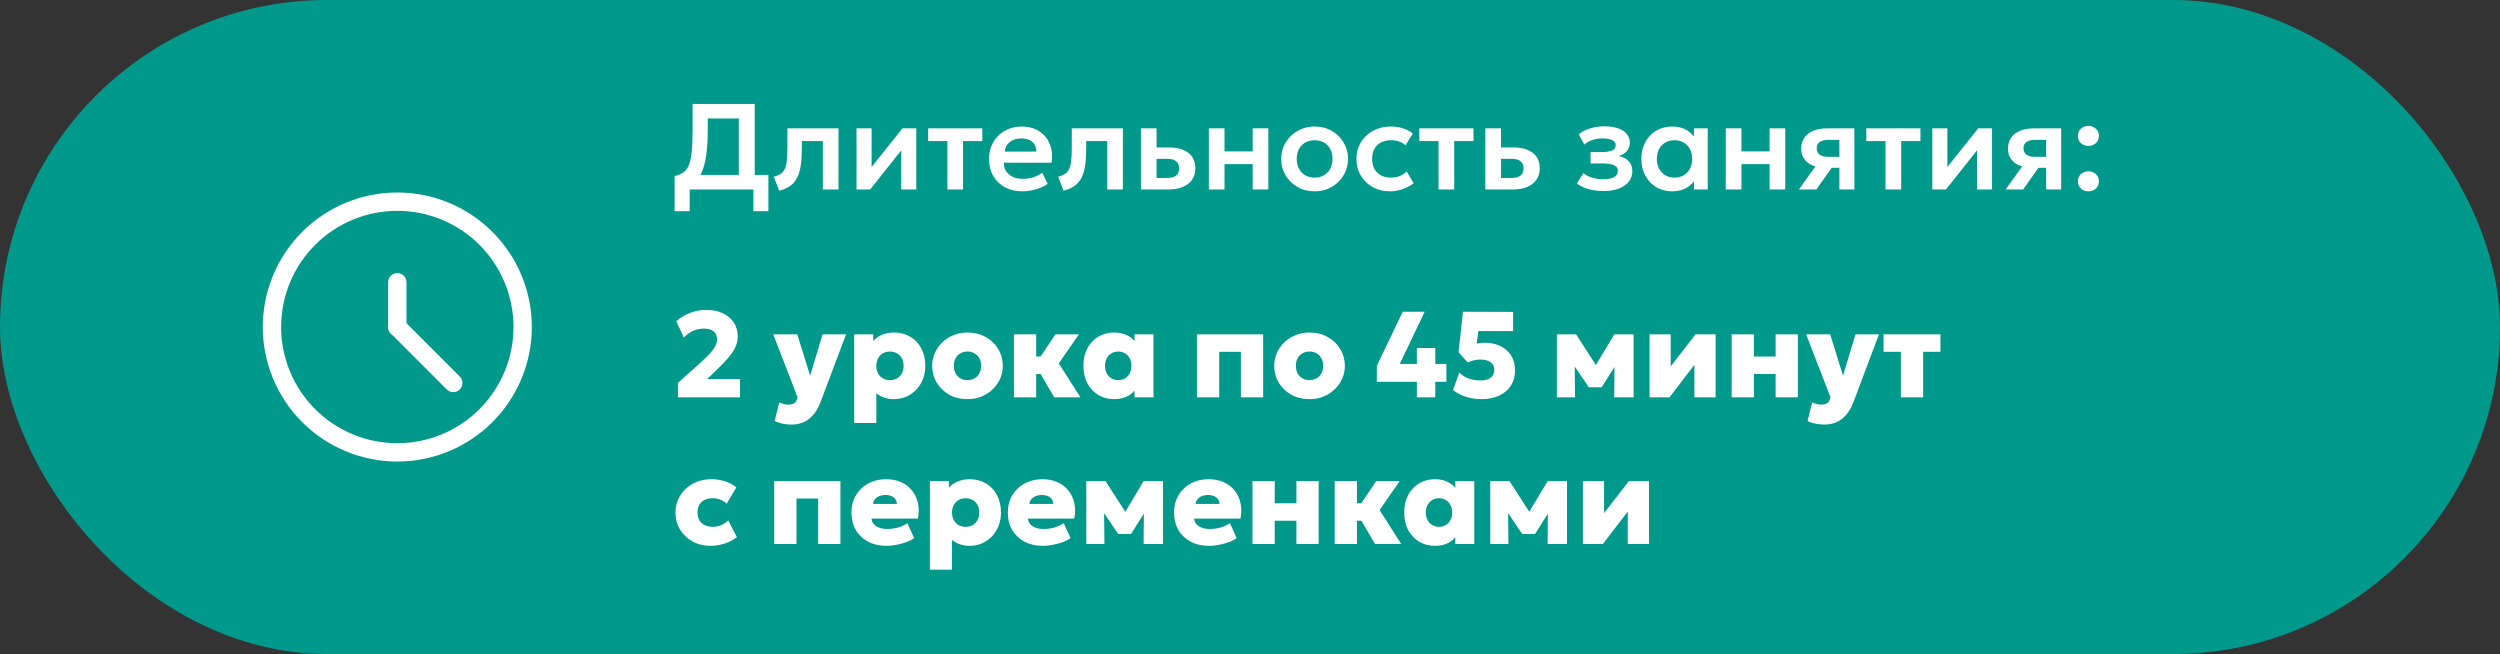
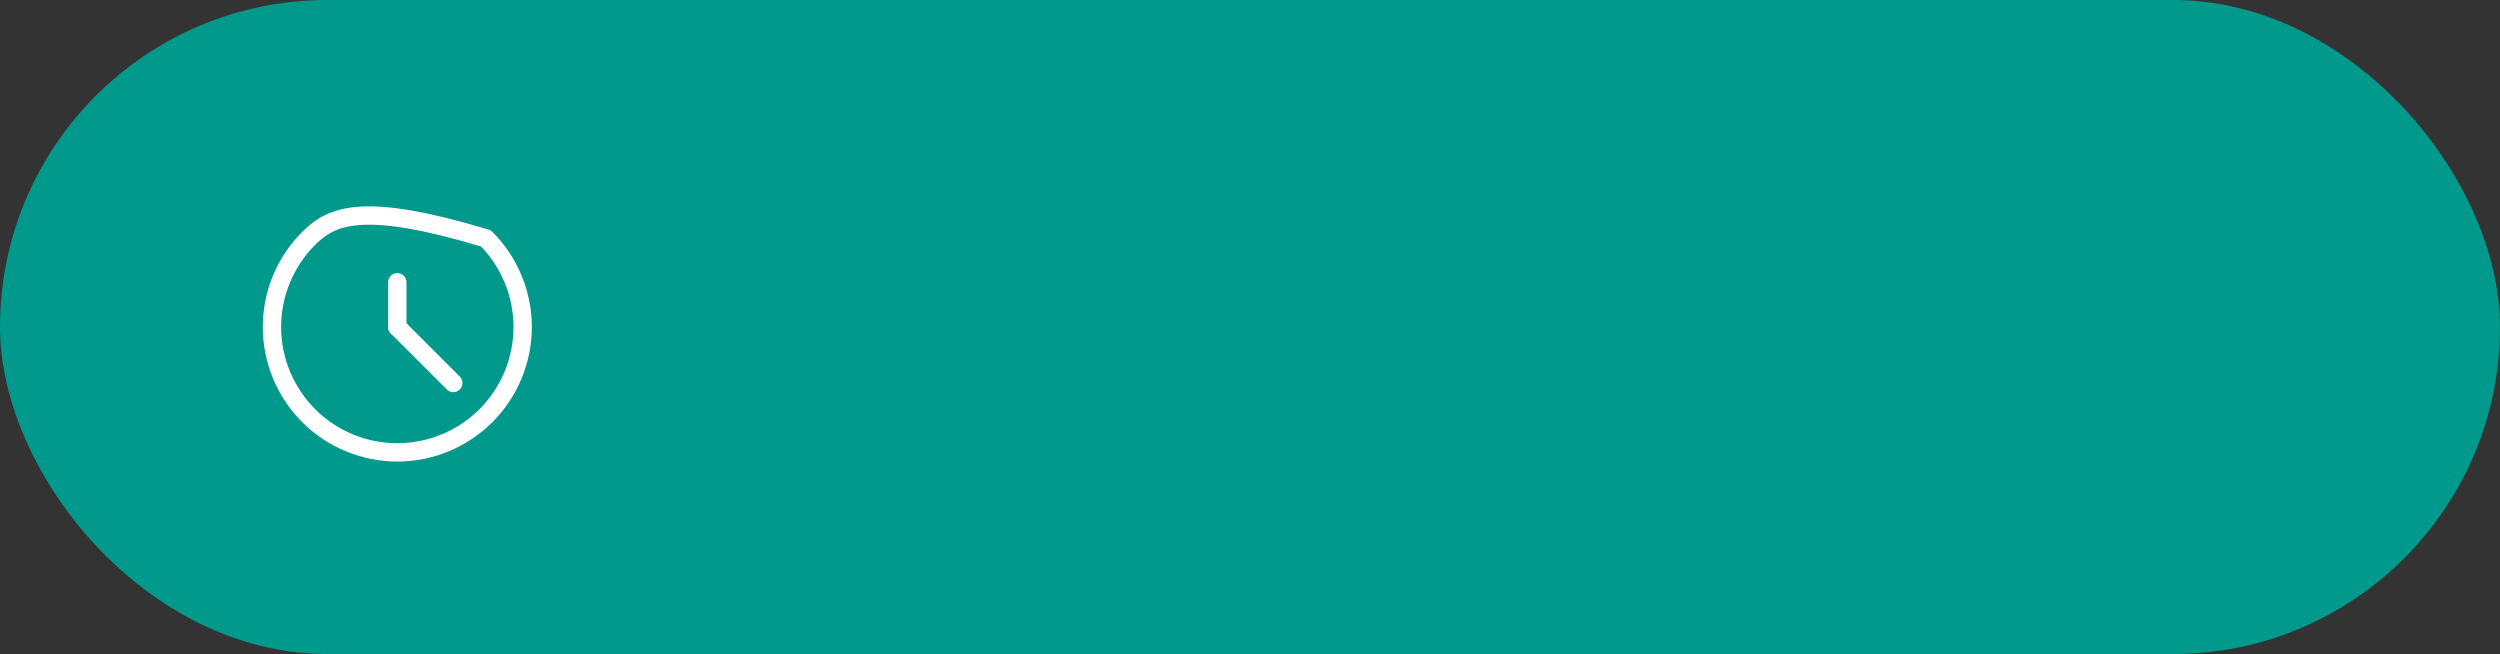
<svg xmlns="http://www.w3.org/2000/svg" width="409" height="107" viewBox="0 0 409 107" fill="none">
  <rect x="0" y="0" width="409" height="107" fill="#333333" stroke="none" />
  <rect width="409" height="107" rx="53.5" fill="#00998C" />
-   <path d="M44.492 53.5C44.492 58.939 46.653 64.155 50.499 68.001C54.345 71.847 59.561 74.008 65 74.008C70.439 74.008 75.655 71.847 79.501 68.001C83.347 64.155 85.508 58.939 85.508 53.5C85.508 48.061 83.347 42.845 79.501 38.999C75.655 35.153 70.439 32.992 65 32.992C59.561 32.992 54.345 35.153 50.499 38.999C46.653 42.845 44.492 48.061 44.492 53.5Z" stroke="white" stroke-width="3" stroke-linecap="round" stroke-linejoin="round" />
+   <path d="M44.492 53.5C44.492 58.939 46.653 64.155 50.499 68.001C54.345 71.847 59.561 74.008 65 74.008C70.439 74.008 75.655 71.847 79.501 68.001C83.347 64.155 85.508 58.939 85.508 53.5C85.508 48.061 83.347 42.845 79.501 38.999C59.561 32.992 54.345 35.153 50.499 38.999C46.653 42.845 44.492 48.061 44.492 53.5Z" stroke="white" stroke-width="3" stroke-linecap="round" stroke-linejoin="round" />
  <path d="M65 53.5V46.176" stroke="white" stroke-width="3" stroke-linecap="round" stroke-linejoin="round" />
  <path d="M65 53.5L74.154 62.656" stroke="white" stroke-width="3" stroke-linecap="round" stroke-linejoin="round" />
-   <path d="M120.87 31V19.38H115.79V21.14C115.79 22.8 115.707 24.213 115.54 25.38C115.38 26.54 115.123 27.497 114.77 28.25C114.423 28.997 113.96 29.583 113.38 30.01C112.807 30.437 112.107 30.75 111.28 30.95L110.37 28.81C110.963 28.67 111.45 28.46 111.83 28.18C112.217 27.9 112.517 27.483 112.73 26.93C112.943 26.377 113.093 25.633 113.18 24.7C113.267 23.767 113.31 22.58 113.31 21.14V17H123.47V31H120.87ZM110.37 34.55V28.81L112.02 28.89L112.92 28.62H125.71V34.55H123.25V31H112.83V34.55H110.37ZM127.47 31.2L126.6 28.91C127.28 28.737 127.777 28.47 128.09 28.11C128.404 27.75 128.604 27.253 128.69 26.62C128.777 25.987 128.82 25.177 128.82 24.19V21H137.18V31H134.62V23.08H131.18V24.19C131.18 25.237 131.127 26.157 131.02 26.95C130.914 27.743 130.724 28.423 130.45 28.99C130.184 29.557 129.807 30.02 129.32 30.38C128.84 30.74 128.224 31.013 127.47 31.2ZM140.132 31V21H142.592V27.32L147.642 21H149.902V31H147.442V24.6L142.362 31H140.132ZM154.997 31V23.08H151.847V21H160.707V23.08H157.557V31H154.997ZM167.272 31.3C166.185 31.3 165.232 31.08 164.412 30.64C163.592 30.193 162.952 29.573 162.492 28.78C162.039 27.987 161.812 27.063 161.812 26.01C161.812 25.237 161.942 24.527 162.202 23.88C162.469 23.233 162.842 22.673 163.322 22.2C163.809 21.72 164.375 21.35 165.022 21.09C165.675 20.83 166.389 20.7 167.162 20.7C168.002 20.7 168.752 20.85 169.412 21.15C170.072 21.443 170.619 21.86 171.052 22.4C171.492 22.933 171.799 23.56 171.972 24.28C172.152 24.993 172.175 25.773 172.042 26.62H164.222C164.215 27.147 164.339 27.607 164.592 28C164.852 28.393 165.219 28.703 165.692 28.93C166.172 29.15 166.735 29.26 167.382 29.26C167.955 29.26 168.505 29.177 169.032 29.01C169.559 28.843 170.049 28.597 170.502 28.27L171.402 30.06C171.089 30.313 170.699 30.533 170.232 30.72C169.765 30.907 169.272 31.05 168.752 31.15C168.239 31.25 167.745 31.3 167.272 31.3ZM164.372 24.8H169.562C169.542 24.127 169.319 23.6 168.892 23.22C168.465 22.833 167.869 22.64 167.102 22.64C166.342 22.64 165.715 22.833 165.222 23.22C164.729 23.6 164.445 24.127 164.372 24.8ZM173.994 31.2L173.124 28.91C173.804 28.737 174.301 28.47 174.614 28.11C174.927 27.75 175.127 27.253 175.214 26.62C175.301 25.987 175.344 25.177 175.344 24.19V21H183.704V31H181.144V23.08H177.704V24.19C177.704 25.237 177.651 26.157 177.544 26.95C177.437 27.743 177.247 28.423 176.974 28.99C176.707 29.557 176.331 30.02 175.844 30.38C175.364 30.74 174.747 31.013 173.994 31.2ZM186.656 31V21H189.216V29.12H190.926C191.579 29.12 192.072 28.99 192.406 28.73C192.746 28.463 192.916 28.077 192.916 27.57C192.916 27.07 192.759 26.683 192.446 26.41C192.132 26.13 191.682 25.99 191.096 25.99H188.906V24.13H191.296C192.616 24.13 193.656 24.423 194.416 25.01C195.176 25.59 195.556 26.443 195.556 27.57C195.556 28.283 195.376 28.897 195.016 29.41C194.656 29.923 194.149 30.317 193.496 30.59C192.842 30.863 192.076 31 191.196 31H186.656ZM197.769 31V21H200.329V24.77H204.939V21H207.499V31H204.939V26.85H200.329V31H197.769ZM215.075 31.3C214.008 31.3 213.062 31.06 212.235 30.58C211.415 30.093 210.772 29.45 210.305 28.65C209.838 27.843 209.605 26.96 209.605 26C209.605 25.293 209.738 24.62 210.005 23.98C210.272 23.34 210.648 22.777 211.135 22.29C211.628 21.797 212.208 21.41 212.875 21.13C213.542 20.843 214.275 20.7 215.075 20.7C216.135 20.7 217.075 20.94 217.895 21.42C218.722 21.9 219.368 22.543 219.835 23.35C220.308 24.157 220.545 25.04 220.545 26C220.545 26.707 220.408 27.38 220.135 28.02C219.868 28.653 219.492 29.217 219.005 29.71C218.518 30.203 217.942 30.593 217.275 30.88C216.608 31.16 215.875 31.3 215.075 31.3ZM215.075 29.06C215.635 29.06 216.135 28.937 216.575 28.69C217.022 28.437 217.372 28.083 217.625 27.63C217.878 27.17 218.005 26.627 218.005 26C218.005 25.373 217.878 24.83 217.625 24.37C217.372 23.91 217.025 23.557 216.585 23.31C216.145 23.063 215.642 22.94 215.075 22.94C214.508 22.94 214.002 23.063 213.555 23.31C213.115 23.557 212.768 23.91 212.515 24.37C212.268 24.83 212.145 25.373 212.145 26C212.145 26.627 212.272 27.17 212.525 27.63C212.778 28.083 213.125 28.437 213.565 28.69C214.005 28.937 214.508 29.06 215.075 29.06ZM227.39 31.3C226.33 31.3 225.386 31.07 224.56 30.61C223.74 30.143 223.093 29.513 222.62 28.72C222.146 27.92 221.91 27.013 221.91 26C221.91 25.233 222.05 24.53 222.33 23.89C222.61 23.243 223.003 22.683 223.51 22.21C224.016 21.73 224.61 21.36 225.29 21.1C225.976 20.833 226.723 20.7 227.53 20.7C228.23 20.7 228.88 20.793 229.48 20.98C230.08 21.167 230.63 21.453 231.13 21.84L229.94 23.77C229.626 23.49 229.27 23.283 228.87 23.15C228.476 23.01 228.063 22.94 227.63 22.94C226.976 22.94 226.413 23.06 225.94 23.3C225.473 23.54 225.113 23.887 224.86 24.34C224.606 24.793 224.48 25.343 224.48 25.99C224.48 26.95 224.76 27.703 225.32 28.25C225.886 28.79 226.656 29.06 227.63 29.06C228.116 29.06 228.576 28.97 229.01 28.79C229.443 28.61 229.82 28.363 230.14 28.05L231.28 29.99C230.733 30.397 230.123 30.717 229.45 30.95C228.776 31.183 228.09 31.3 227.39 31.3ZM235.349 31V23.08H232.199V21H241.059V23.08H237.909V31H235.349ZM243.003 31V21H245.563V29.12H247.273C247.927 29.12 248.42 28.99 248.753 28.73C249.093 28.463 249.263 28.077 249.263 27.57C249.263 27.07 249.107 26.683 248.793 26.41C248.48 26.13 248.03 25.99 247.443 25.99H245.253V24.13H247.643C248.963 24.13 250.003 24.423 250.763 25.01C251.523 25.59 251.903 26.443 251.903 27.57C251.903 28.283 251.723 28.897 251.363 29.41C251.003 29.923 250.497 30.317 249.843 30.59C249.19 30.863 248.423 31 247.543 31H243.003ZM262.351 31.25C261.791 31.25 261.248 31.207 260.721 31.12C260.195 31.04 259.698 30.91 259.231 30.73C258.771 30.543 258.355 30.3 257.981 30L259.041 28.32C259.455 28.667 259.945 28.92 260.511 29.08C261.078 29.24 261.658 29.32 262.251 29.32C263.011 29.32 263.605 29.213 264.031 29C264.465 28.78 264.681 28.423 264.681 27.93C264.681 27.497 264.458 27.19 264.011 27.01C263.571 26.83 262.921 26.74 262.061 26.74H260.221V24.88H261.991C262.758 24.88 263.338 24.793 263.731 24.62C264.131 24.447 264.331 24.157 264.331 23.75C264.331 23.503 264.245 23.3 264.071 23.14C263.898 22.973 263.648 22.85 263.321 22.77C263.001 22.683 262.625 22.64 262.191 22.64C261.625 22.64 261.081 22.723 260.561 22.89C260.041 23.057 259.588 23.313 259.201 23.66L258.281 21.97C258.821 21.537 259.458 21.21 260.191 20.99C260.931 20.77 261.671 20.66 262.411 20.66C263.291 20.66 264.048 20.767 264.681 20.98C265.315 21.193 265.798 21.503 266.131 21.91C266.471 22.317 266.641 22.81 266.641 23.39C266.641 23.883 266.485 24.32 266.171 24.7C265.865 25.073 265.411 25.343 264.811 25.51C265.545 25.683 266.101 25.98 266.481 26.4C266.861 26.813 267.051 27.34 267.051 27.98C267.051 28.647 266.858 29.227 266.471 29.72C266.091 30.207 265.548 30.583 264.841 30.85C264.141 31.117 263.311 31.25 262.351 31.25ZM273.571 31.3C272.591 31.3 271.721 31.073 270.961 30.62C270.207 30.167 269.614 29.54 269.181 28.74C268.747 27.94 268.531 27.027 268.531 26C268.531 25.227 268.654 24.517 268.901 23.87C269.147 23.223 269.494 22.663 269.941 22.19C270.394 21.717 270.927 21.35 271.541 21.09C272.161 20.83 272.837 20.7 273.571 20.7C274.537 20.7 275.351 20.907 276.011 21.32C276.671 21.733 277.164 22.27 277.491 22.93L277.131 23.48V21H279.381V31H277.131V28.52L277.491 29.07C277.164 29.73 276.671 30.267 276.011 30.68C275.351 31.093 274.537 31.3 273.571 31.3ZM273.951 29.06C274.504 29.06 274.997 28.937 275.431 28.69C275.864 28.437 276.207 28.083 276.461 27.63C276.714 27.17 276.841 26.627 276.841 26C276.841 25.373 276.714 24.83 276.461 24.37C276.207 23.91 275.864 23.557 275.431 23.31C274.997 23.063 274.504 22.94 273.951 22.94C273.397 22.94 272.901 23.063 272.461 23.31C272.027 23.557 271.684 23.91 271.431 24.37C271.184 24.83 271.061 25.373 271.061 26C271.061 26.627 271.184 27.17 271.431 27.63C271.684 28.083 272.027 28.437 272.461 28.69C272.901 28.937 273.397 29.06 273.951 29.06ZM282.339 31V21H284.899V24.77H289.509V21H292.069V31H289.509V26.85H284.899V31H282.339ZM294.295 31L298.005 25.82L298.615 27.43C297.802 27.43 297.102 27.307 296.515 27.06C295.928 26.807 295.475 26.447 295.155 25.98C294.835 25.513 294.675 24.96 294.675 24.32C294.675 23.627 294.845 23.033 295.185 22.54C295.532 22.04 296.022 21.66 296.655 21.4C297.288 21.133 298.032 21 298.885 21H303.375V31H300.925V22.88H299.155C298.522 22.88 298.038 22.997 297.705 23.23C297.378 23.457 297.215 23.797 297.215 24.25C297.215 24.69 297.365 25.033 297.665 25.28C297.972 25.527 298.412 25.65 298.985 25.65H301.215V27.45H299.665L297.155 31H294.295ZM308.474 31V23.08H305.324V21H314.184V23.08H311.034V31H308.474ZM316.128 31V21H318.588V27.32L323.638 21H325.898V31H323.438V24.6L318.358 31H316.128ZM328.123 31L331.833 25.82L332.443 27.43C331.63 27.43 330.93 27.307 330.343 27.06C329.757 26.807 329.303 26.447 328.983 25.98C328.663 25.513 328.503 24.96 328.503 24.32C328.503 23.627 328.673 23.033 329.013 22.54C329.36 22.04 329.85 21.66 330.483 21.4C331.117 21.133 331.86 21 332.713 21H337.203V31H334.753V22.88H332.983C332.35 22.88 331.867 22.997 331.533 23.23C331.207 23.457 331.043 23.797 331.043 24.25C331.043 24.69 331.193 25.033 331.493 25.28C331.8 25.527 332.24 25.65 332.813 25.65H335.043V27.45H333.493L330.983 31H328.123ZM341.662 23.87C341.195 23.87 340.792 23.723 340.452 23.43C340.112 23.13 339.942 22.733 339.942 22.24C339.942 21.907 340.019 21.617 340.172 21.37C340.332 21.123 340.542 20.933 340.802 20.8C341.062 20.667 341.349 20.6 341.662 20.6C342.135 20.6 342.539 20.75 342.872 21.05C343.212 21.343 343.382 21.74 343.382 22.24C343.382 22.567 343.302 22.853 343.142 23.1C342.989 23.347 342.782 23.537 342.522 23.67C342.262 23.803 341.975 23.87 341.662 23.87ZM341.662 31.3C341.195 31.3 340.792 31.153 340.452 30.86C340.112 30.56 339.942 30.163 339.942 29.67C339.942 29.337 340.019 29.047 340.172 28.8C340.332 28.553 340.542 28.363 340.802 28.23C341.062 28.097 341.349 28.03 341.662 28.03C342.135 28.03 342.539 28.18 342.872 28.48C343.212 28.773 343.382 29.17 343.382 29.67C343.382 29.997 343.302 30.283 343.142 30.53C342.989 30.777 342.782 30.967 342.522 31.1C342.262 31.233 341.975 31.3 341.662 31.3ZM110.91 65V62.63L113.87 60C114.777 59.187 115.477 58.52 115.97 58C116.47 57.48 116.817 57.033 117.01 56.66C117.21 56.28 117.31 55.897 117.31 55.51C117.31 54.943 117.123 54.51 116.75 54.21C116.377 53.91 115.843 53.76 115.15 53.76C114.537 53.76 113.95 53.883 113.39 54.13C112.837 54.377 112.333 54.74 111.88 55.22L110.64 52.56C111.3 51.967 112.057 51.51 112.91 51.19C113.763 50.863 114.627 50.7 115.5 50.7C116.56 50.7 117.477 50.883 118.25 51.25C119.03 51.61 119.63 52.117 120.05 52.77C120.477 53.423 120.69 54.177 120.69 55.03C120.69 55.603 120.577 56.16 120.35 56.7C120.123 57.24 119.727 57.843 119.16 58.51C118.6 59.177 117.813 59.993 116.8 60.96L115.68 62.01H121.06V65H110.91ZM129.505 69.46C129.005 69.46 128.515 69.41 128.035 69.31C127.562 69.217 127.128 69.067 126.735 68.86L127.495 65.83C127.715 65.943 127.958 66.033 128.225 66.1C128.492 66.167 128.745 66.2 128.985 66.2C129.318 66.2 129.612 66.133 129.865 66C130.118 65.867 130.292 65.64 130.385 65.32L130.485 65L126.505 54.7H130.435L132.535 61.47L134.575 54.7H138.415L134.205 65.88C133.852 66.767 133.432 67.47 132.945 67.99C132.458 68.517 131.925 68.893 131.345 69.12C130.765 69.347 130.152 69.46 129.505 69.46ZM139.748 69.2V54.7H142.858V55.79C143.224 55.363 143.698 55.027 144.278 54.78C144.864 54.527 145.528 54.4 146.268 54.4C147.241 54.4 148.114 54.623 148.888 55.07C149.661 55.517 150.268 56.15 150.708 56.97C151.154 57.783 151.378 58.743 151.378 59.85C151.378 60.623 151.251 61.34 150.998 62C150.744 62.66 150.384 63.237 149.918 63.73C149.457 64.223 148.911 64.61 148.278 64.89C147.651 65.163 146.958 65.3 146.198 65.3C145.658 65.3 145.148 65.217 144.668 65.05C144.194 64.89 143.761 64.65 143.368 64.33V69.2H139.748ZM145.598 62.19C146.024 62.19 146.408 62.097 146.748 61.91C147.088 61.717 147.351 61.447 147.538 61.1C147.731 60.747 147.828 60.33 147.828 59.85C147.828 59.37 147.731 58.957 147.538 58.61C147.344 58.257 147.078 57.987 146.738 57.8C146.398 57.607 146.018 57.51 145.598 57.51C145.178 57.51 144.798 57.607 144.458 57.8C144.124 57.987 143.858 58.257 143.658 58.61C143.464 58.957 143.368 59.37 143.368 59.85C143.368 60.33 143.464 60.747 143.658 61.1C143.851 61.447 144.114 61.717 144.448 61.91C144.788 62.097 145.171 62.19 145.598 62.19ZM158.282 65.3C157.149 65.3 156.146 65.053 155.272 64.56C154.406 64.06 153.726 63.4 153.232 62.58C152.746 61.753 152.502 60.843 152.502 59.85C152.502 59.13 152.642 58.443 152.922 57.79C153.202 57.137 153.599 56.557 154.112 56.05C154.632 55.543 155.246 55.143 155.952 54.85C156.659 54.55 157.436 54.4 158.282 54.4C159.416 54.4 160.416 54.65 161.282 55.15C162.156 55.643 162.836 56.303 163.322 57.13C163.816 57.95 164.062 58.857 164.062 59.85C164.062 60.563 163.922 61.25 163.642 61.91C163.362 62.563 162.962 63.143 162.442 63.65C161.929 64.157 161.319 64.56 160.612 64.86C159.912 65.153 159.136 65.3 158.282 65.3ZM158.282 62.19C158.702 62.19 159.079 62.097 159.412 61.91C159.752 61.717 160.019 61.447 160.212 61.1C160.412 60.747 160.512 60.33 160.512 59.85C160.512 59.37 160.416 58.957 160.222 58.61C160.029 58.257 159.762 57.987 159.422 57.8C159.089 57.607 158.709 57.51 158.282 57.51C157.856 57.51 157.472 57.607 157.132 57.8C156.792 57.987 156.526 58.257 156.332 58.61C156.146 58.957 156.052 59.37 156.052 59.85C156.052 60.33 156.149 60.747 156.342 61.1C156.536 61.447 156.802 61.717 157.142 61.91C157.482 62.097 157.862 62.19 158.282 62.19ZM172.47 65L169.34 59.64L172.68 54.7H176.51L173.22 59.45L176.76 65H172.47ZM165.88 65V54.7H169.52V58.33H172.67V61.19H169.52V65H165.88ZM182.288 65.3C181.328 65.3 180.468 65.077 179.708 64.63C178.948 64.183 178.348 63.553 177.908 62.74C177.468 61.92 177.248 60.957 177.248 59.85C177.248 59.017 177.375 58.267 177.628 57.6C177.882 56.927 178.235 56.353 178.688 55.88C179.142 55.4 179.675 55.033 180.288 54.78C180.908 54.527 181.575 54.4 182.288 54.4C183.222 54.4 184.025 54.607 184.698 55.02C185.372 55.427 185.842 55.977 186.108 56.67L185.608 57.45V54.7H188.708V65H185.608V62.25L186.108 63.03C185.842 63.723 185.372 64.277 184.698 64.69C184.025 65.097 183.222 65.3 182.288 65.3ZM182.938 62.19C183.345 62.19 183.712 62.097 184.038 61.91C184.365 61.717 184.622 61.447 184.808 61.1C185.002 60.747 185.098 60.33 185.098 59.85C185.098 59.37 185.002 58.957 184.808 58.61C184.622 58.257 184.365 57.987 184.038 57.8C183.712 57.607 183.345 57.51 182.938 57.51C182.538 57.51 182.175 57.607 181.848 57.8C181.522 57.987 181.262 58.257 181.068 58.61C180.875 58.957 180.778 59.37 180.778 59.85C180.778 60.33 180.875 60.747 181.068 61.1C181.262 61.447 181.522 61.717 181.848 61.91C182.175 62.097 182.538 62.19 182.938 62.19ZM195.822 65V54.7H206.652V65H203.012V57.56H199.462V65H195.822ZM214.239 65.3C213.106 65.3 212.103 65.053 211.229 64.56C210.363 64.06 209.683 63.4 209.189 62.58C208.703 61.753 208.459 60.843 208.459 59.85C208.459 59.13 208.599 58.443 208.879 57.79C209.159 57.137 209.556 56.557 210.069 56.05C210.589 55.543 211.203 55.143 211.909 54.85C212.616 54.55 213.393 54.4 214.239 54.4C215.373 54.4 216.373 54.65 217.239 55.15C218.113 55.643 218.793 56.303 219.279 57.13C219.773 57.95 220.019 58.857 220.019 59.85C220.019 60.563 219.879 61.25 219.599 61.91C219.319 62.563 218.919 63.143 218.399 63.65C217.886 64.157 217.276 64.56 216.569 64.86C215.869 65.153 215.093 65.3 214.239 65.3ZM214.239 62.19C214.659 62.19 215.036 62.097 215.369 61.91C215.709 61.717 215.976 61.447 216.169 61.1C216.369 60.747 216.469 60.33 216.469 59.85C216.469 59.37 216.373 58.957 216.179 58.61C215.986 58.257 215.719 57.987 215.379 57.8C215.046 57.607 214.666 57.51 214.239 57.51C213.813 57.51 213.429 57.607 213.089 57.8C212.749 57.987 212.483 58.257 212.289 58.61C212.103 58.957 212.009 59.37 212.009 59.85C212.009 60.33 212.106 60.747 212.299 61.1C212.493 61.447 212.759 61.717 213.099 61.91C213.439 62.097 213.819 62.19 214.239 62.19ZM231.8 65V62.46H225.25V59.86L229.49 51H233.08L229 59.54H231.8V56.93H234.81V59.54H236.63V62.46H234.81V65H231.8ZM242.4 65.3C241.467 65.3 240.59 65.167 239.77 64.9C238.95 64.633 238.267 64.267 237.72 63.8L238.74 60.95C239.18 61.403 239.7 61.733 240.3 61.94C240.907 62.14 241.54 62.24 242.2 62.24C242.667 62.24 243.07 62.177 243.41 62.05C243.75 61.923 244.01 61.73 244.19 61.47C244.377 61.203 244.47 60.867 244.47 60.46C244.47 60.12 244.377 59.83 244.19 59.59C244.004 59.343 243.737 59.153 243.39 59.02C243.05 58.887 242.644 58.82 242.17 58.82C241.85 58.82 241.517 58.86 241.17 58.94C240.824 59.013 240.47 59.13 240.11 59.29L238.62 57.62L239.35 51L247.54 51.03V54.16H241.86L241.59 56.2C241.797 56.167 242.007 56.137 242.22 56.11C242.434 56.083 242.654 56.07 242.88 56.07C243.86 56.07 244.724 56.253 245.47 56.62C246.224 56.98 246.81 57.5 247.23 58.18C247.65 58.86 247.86 59.677 247.86 60.63C247.86 61.577 247.634 62.4 247.18 63.1C246.727 63.793 246.09 64.333 245.27 64.72C244.45 65.107 243.494 65.3 242.4 65.3ZM254.708 65V54.7H257.788H257.848L261.888 60.96L260.338 60.98L264.098 54.7H267.258V65H264.088L264.138 58.62L264.848 58.9L262.028 63.36H259.938L256.908 58.9L257.608 58.62L257.678 65H254.708ZM269.865 65V54.7H273.325V59.94L277.395 54.7H280.675V65H277.205V59.68L273.135 65H269.865ZM283.302 65V54.7H286.942V58.33H290.492V54.7H294.132V65H290.492V61.19H286.942V65H283.302ZM298.489 69.46C297.989 69.46 297.499 69.41 297.019 69.31C296.546 69.217 296.113 69.067 295.719 68.86L296.479 65.83C296.699 65.943 296.943 66.033 297.209 66.1C297.476 66.167 297.729 66.2 297.969 66.2C298.303 66.2 298.596 66.133 298.849 66C299.103 65.867 299.276 65.64 299.369 65.32L299.469 65L295.489 54.7H299.419L301.519 61.47L303.559 54.7H307.399L303.189 65.88C302.836 66.767 302.416 67.47 301.929 67.99C301.443 68.517 300.909 68.893 300.329 69.12C299.749 69.347 299.136 69.46 298.489 69.46ZM310.985 65V57.56H308.155V54.7H317.455V57.56H314.625V65H310.985ZM116.25 89.3C115.157 89.3 114.177 89.063 113.31 88.59C112.443 88.11 111.76 87.46 111.26 86.64C110.76 85.82 110.51 84.89 110.51 83.85C110.51 83.077 110.657 82.36 110.95 81.7C111.25 81.033 111.663 80.453 112.19 79.96C112.723 79.467 113.347 79.083 114.06 78.81C114.773 78.537 115.543 78.4 116.37 78.4C117.17 78.4 117.913 78.513 118.6 78.74C119.293 78.96 119.917 79.287 120.47 79.72L118.89 82.41C118.557 82.097 118.197 81.87 117.81 81.73C117.43 81.583 117.03 81.51 116.61 81.51C116.083 81.51 115.633 81.603 115.26 81.79C114.893 81.97 114.61 82.233 114.41 82.58C114.21 82.927 114.11 83.35 114.11 83.85C114.11 84.583 114.333 85.157 114.78 85.57C115.227 85.983 115.84 86.19 116.62 86.19C117.087 86.19 117.53 86.103 117.95 85.93C118.377 85.75 118.773 85.487 119.14 85.14L120.56 87.89C119.98 88.33 119.307 88.677 118.54 88.93C117.773 89.177 117.01 89.3 116.25 89.3ZM126.662 89V78.7H137.492V89H133.852V81.56H130.302V89H126.662ZM145.029 89.3C143.882 89.3 142.879 89.073 142.019 88.62C141.159 88.16 140.489 87.523 140.009 86.71C139.536 85.89 139.299 84.933 139.299 83.84C139.299 83.04 139.439 82.31 139.719 81.65C139.999 80.983 140.392 80.41 140.899 79.93C141.406 79.443 142.002 79.067 142.689 78.8C143.382 78.533 144.142 78.4 144.969 78.4C145.896 78.4 146.716 78.563 147.429 78.89C148.149 79.21 148.742 79.663 149.209 80.25C149.676 80.83 149.996 81.51 150.169 82.29C150.349 83.07 150.349 83.92 150.169 84.84H142.589C142.609 85.18 142.726 85.477 142.939 85.73C143.159 85.983 143.456 86.183 143.829 86.33C144.202 86.47 144.632 86.54 145.119 86.54C145.739 86.54 146.319 86.467 146.859 86.32C147.399 86.167 147.929 85.927 148.449 85.6L149.549 88.03C149.236 88.27 148.822 88.487 148.309 88.68C147.802 88.867 147.259 89.017 146.679 89.13C146.099 89.243 145.549 89.3 145.029 89.3ZM142.819 82.44H146.729C146.722 82 146.549 81.647 146.209 81.38C145.876 81.113 145.429 80.98 144.869 80.98C144.302 80.98 143.829 81.113 143.449 81.38C143.076 81.647 142.866 82 142.819 82.44ZM152.13 93.2V78.7H155.24V79.79C155.607 79.363 156.08 79.027 156.66 78.78C157.247 78.527 157.91 78.4 158.65 78.4C159.624 78.4 160.497 78.623 161.27 79.07C162.044 79.517 162.65 80.15 163.09 80.97C163.537 81.783 163.76 82.743 163.76 83.85C163.76 84.623 163.634 85.34 163.38 86C163.127 86.66 162.767 87.237 162.3 87.73C161.84 88.223 161.294 88.61 160.66 88.89C160.034 89.163 159.34 89.3 158.58 89.3C158.04 89.3 157.53 89.217 157.05 89.05C156.577 88.89 156.144 88.65 155.75 88.33V93.2H152.13ZM157.98 86.19C158.407 86.19 158.79 86.097 159.13 85.91C159.47 85.717 159.734 85.447 159.92 85.1C160.114 84.747 160.21 84.33 160.21 83.85C160.21 83.37 160.114 82.957 159.92 82.61C159.727 82.257 159.46 81.987 159.12 81.8C158.78 81.607 158.4 81.51 157.98 81.51C157.56 81.51 157.18 81.607 156.84 81.8C156.507 81.987 156.24 82.257 156.04 82.61C155.847 82.957 155.75 83.37 155.75 83.85C155.75 84.33 155.847 84.747 156.04 85.1C156.234 85.447 156.497 85.717 156.83 85.91C157.17 86.097 157.554 86.19 157.98 86.19ZM170.615 89.3C169.468 89.3 168.465 89.073 167.605 88.62C166.745 88.16 166.075 87.523 165.595 86.71C165.122 85.89 164.885 84.933 164.885 83.84C164.885 83.04 165.025 82.31 165.305 81.65C165.585 80.983 165.978 80.41 166.485 79.93C166.992 79.443 167.588 79.067 168.275 78.8C168.968 78.533 169.728 78.4 170.555 78.4C171.482 78.4 172.302 78.563 173.015 78.89C173.735 79.21 174.328 79.663 174.795 80.25C175.262 80.83 175.582 81.51 175.755 82.29C175.935 83.07 175.935 83.92 175.755 84.84H168.175C168.195 85.18 168.312 85.477 168.525 85.73C168.745 85.983 169.042 86.183 169.415 86.33C169.788 86.47 170.218 86.54 170.705 86.54C171.325 86.54 171.905 86.467 172.445 86.32C172.985 86.167 173.515 85.927 174.035 85.6L175.135 88.03C174.822 88.27 174.408 88.487 173.895 88.68C173.388 88.867 172.845 89.017 172.265 89.13C171.685 89.243 171.135 89.3 170.615 89.3ZM168.405 82.44H172.315C172.308 82 172.135 81.647 171.795 81.38C171.462 81.113 171.015 80.98 170.455 80.98C169.888 80.98 169.415 81.113 169.035 81.38C168.662 81.647 168.452 82 168.405 82.44ZM177.716 89V78.7H180.796H180.856L184.896 84.96L183.346 84.98L187.106 78.7H190.266V89H187.096L187.146 82.62L187.856 82.9L185.036 87.36H182.946L179.916 82.9L180.616 82.62L180.686 89H177.716ZM197.803 89.3C196.656 89.3 195.653 89.073 194.793 88.62C193.933 88.16 193.263 87.523 192.783 86.71C192.309 85.89 192.073 84.933 192.073 83.84C192.073 83.04 192.213 82.31 192.493 81.65C192.773 80.983 193.166 80.41 193.673 79.93C194.179 79.443 194.776 79.067 195.463 78.8C196.156 78.533 196.916 78.4 197.743 78.4C198.669 78.4 199.489 78.563 200.203 78.89C200.923 79.21 201.516 79.663 201.983 80.25C202.449 80.83 202.769 81.51 202.943 82.29C203.123 83.07 203.123 83.92 202.943 84.84H195.363C195.383 85.18 195.499 85.477 195.713 85.73C195.933 85.983 196.229 86.183 196.603 86.33C196.976 86.47 197.406 86.54 197.893 86.54C198.513 86.54 199.093 86.467 199.633 86.32C200.173 86.167 200.703 85.927 201.223 85.6L202.323 88.03C202.009 88.27 201.596 88.487 201.083 88.68C200.576 88.867 200.033 89.017 199.453 89.13C198.873 89.243 198.323 89.3 197.803 89.3ZM195.593 82.44H199.503C199.496 82 199.323 81.647 198.983 81.38C198.649 81.113 198.203 80.98 197.643 80.98C197.076 80.98 196.603 81.113 196.223 81.38C195.849 81.647 195.639 82 195.593 82.44ZM204.904 89V78.7H208.544V82.33H212.094V78.7H215.734V89H212.094V85.19H208.544V89H204.904ZM224.951 89L221.821 83.64L225.161 78.7H228.991L225.701 83.45L229.241 89H224.951ZM218.361 89V78.7H222.001V82.33H225.151V85.19H222.001V89H218.361ZM234.769 89.3C233.809 89.3 232.949 89.077 232.189 88.63C231.429 88.183 230.829 87.553 230.389 86.74C229.949 85.92 229.729 84.957 229.729 83.85C229.729 83.017 229.855 82.267 230.109 81.6C230.362 80.927 230.715 80.353 231.169 79.88C231.622 79.4 232.155 79.033 232.769 78.78C233.389 78.527 234.055 78.4 234.769 78.4C235.702 78.4 236.505 78.607 237.179 79.02C237.852 79.427 238.322 79.977 238.589 80.67L238.089 81.45V78.7H241.189V89H238.089V86.25L238.589 87.03C238.322 87.723 237.852 88.277 237.179 88.69C236.505 89.097 235.702 89.3 234.769 89.3ZM235.419 86.19C235.825 86.19 236.192 86.097 236.519 85.91C236.845 85.717 237.102 85.447 237.289 85.1C237.482 84.747 237.579 84.33 237.579 83.85C237.579 83.37 237.482 82.957 237.289 82.61C237.102 82.257 236.845 81.987 236.519 81.8C236.192 81.607 235.825 81.51 235.419 81.51C235.019 81.51 234.655 81.607 234.329 81.8C234.002 81.987 233.742 82.257 233.549 82.61C233.355 82.957 233.259 83.37 233.259 83.85C233.259 84.33 233.355 84.747 233.549 85.1C233.742 85.447 234.002 85.717 234.329 85.91C234.655 86.097 235.019 86.19 235.419 86.19ZM243.81 89V78.7H246.89H246.95L250.99 84.96L249.44 84.98L253.2 78.7H256.36V89H253.19L253.24 82.62L253.95 82.9L251.13 87.36H249.04L246.01 82.9L246.71 82.62L246.78 89H243.81ZM258.966 89V78.7H262.426V83.94L266.496 78.7H269.776V89H266.306V83.68L262.236 89H258.966Z" fill="white" />
</svg>